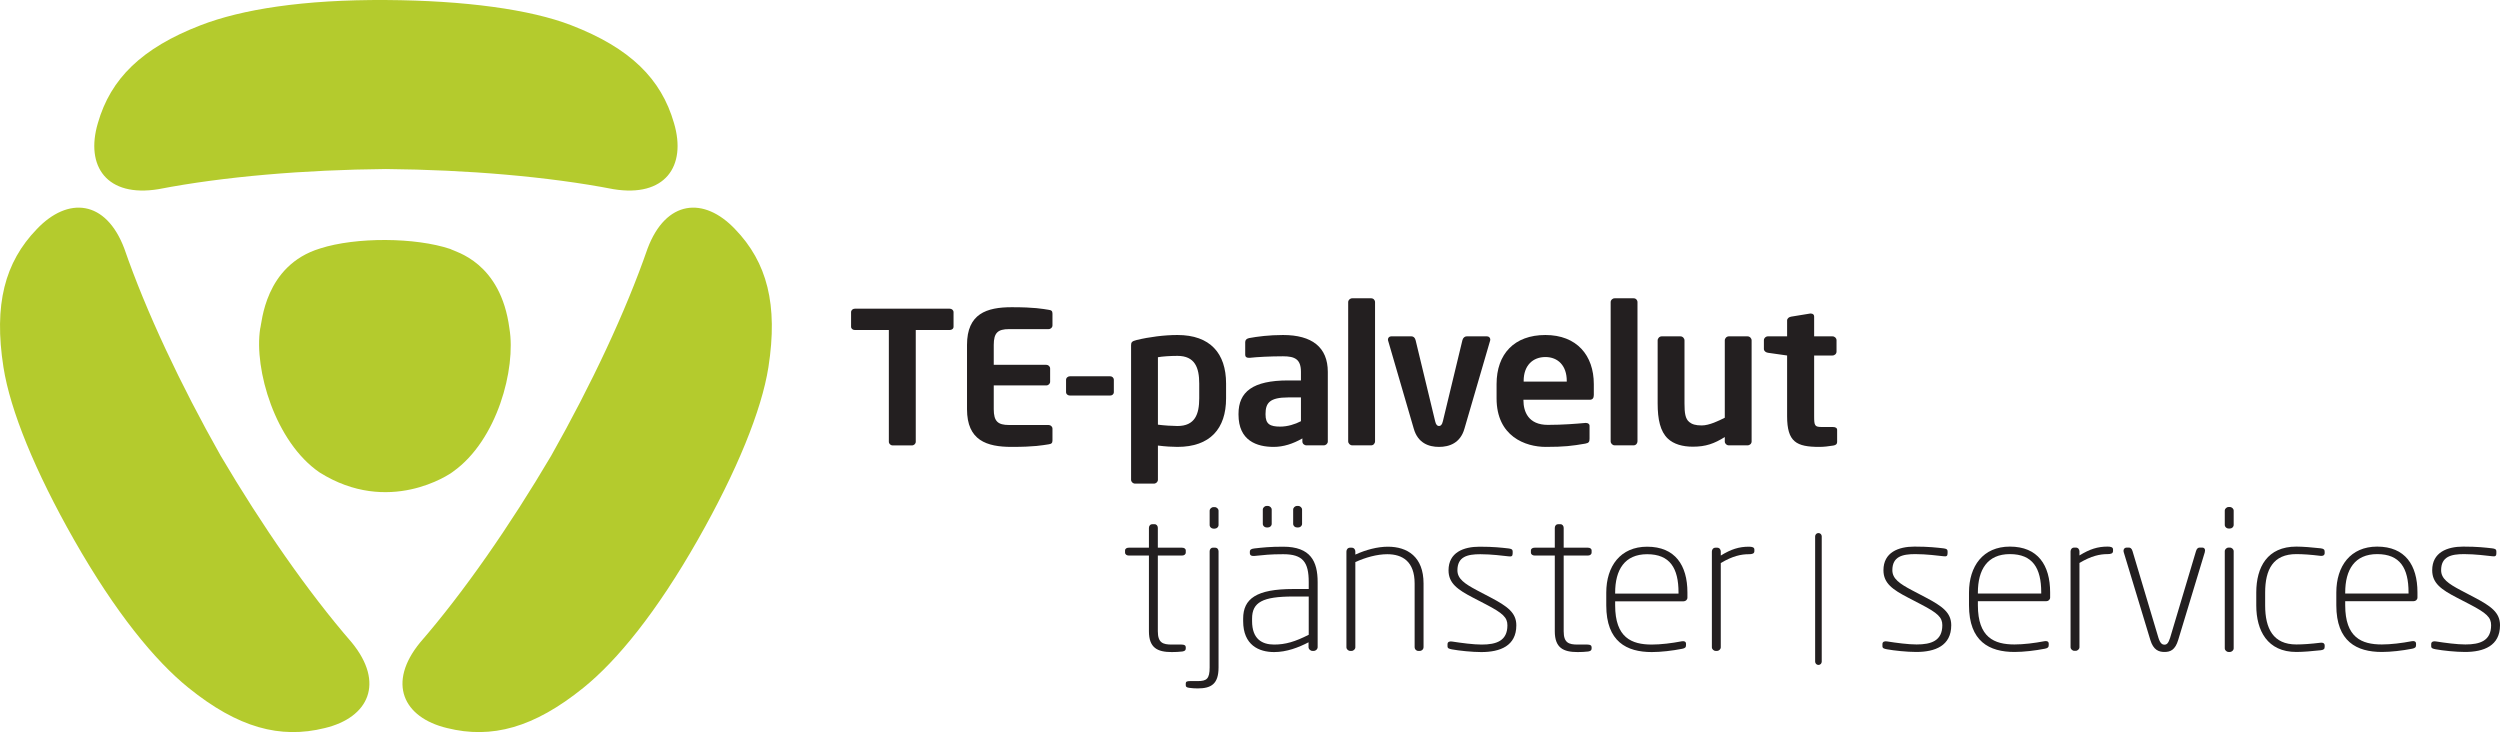
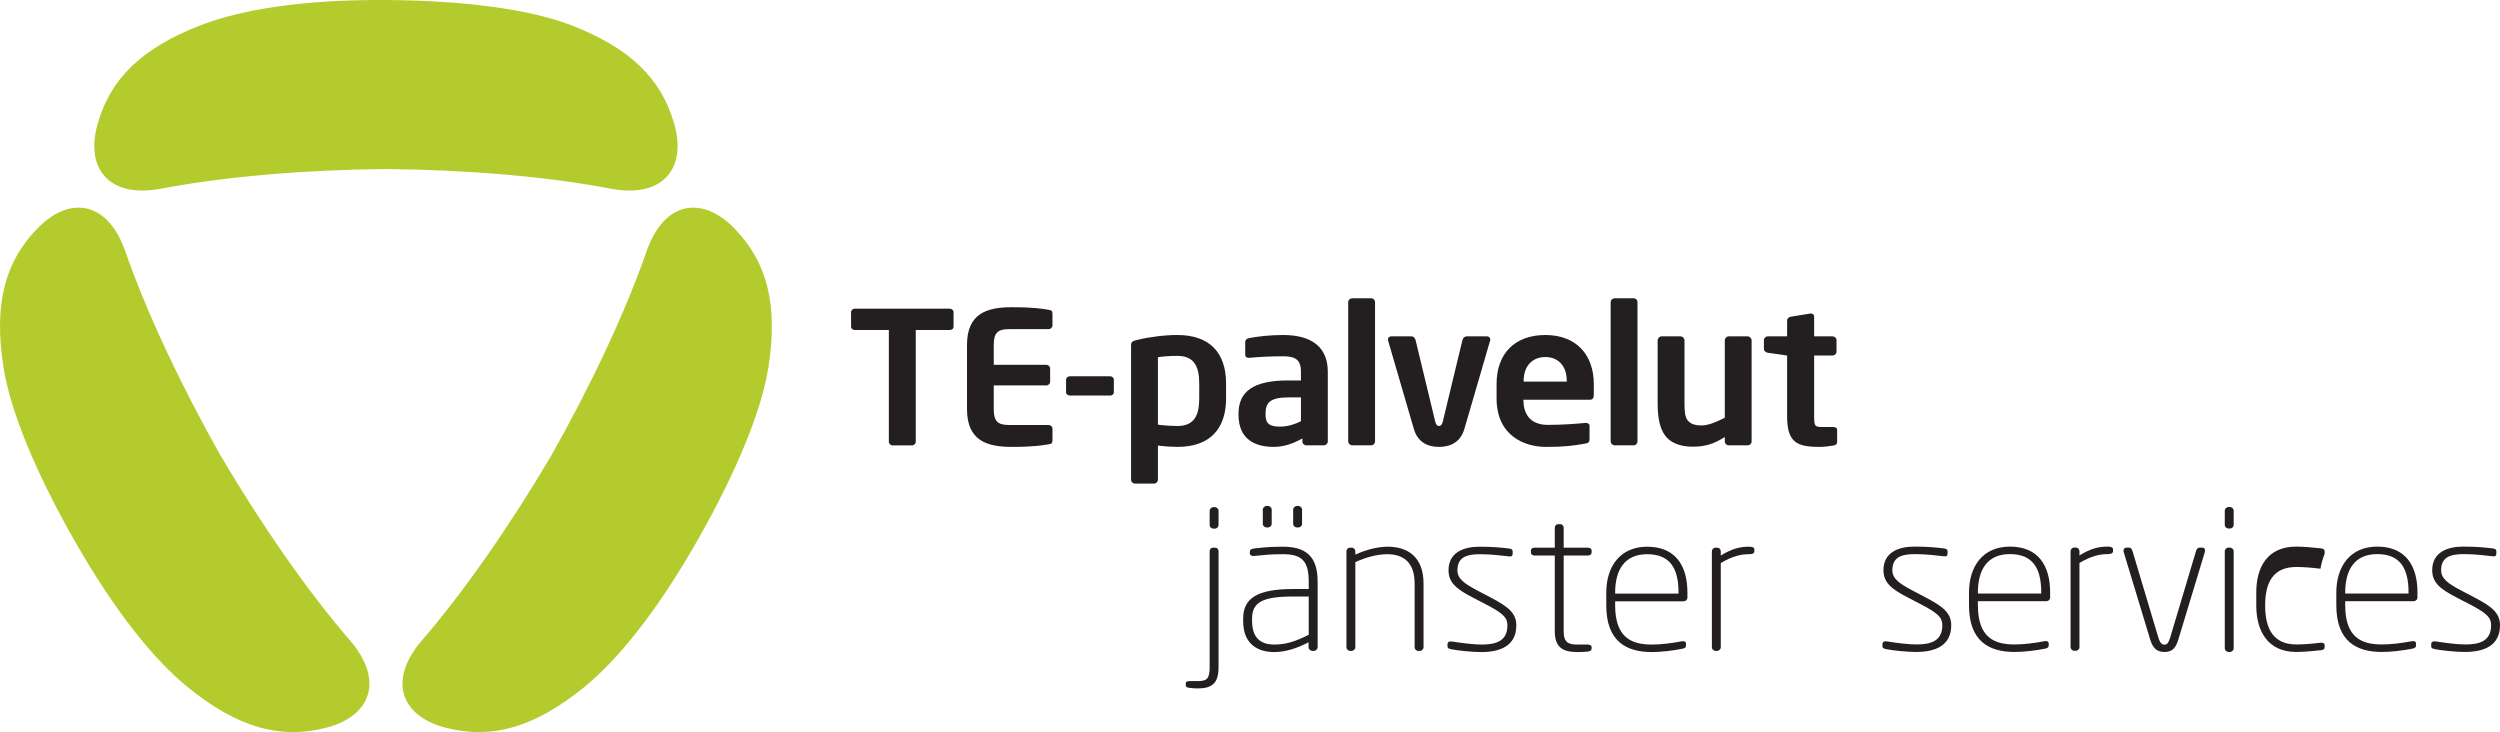
<svg xmlns="http://www.w3.org/2000/svg" xmlns:ns1="http://www.inkscape.org/namespaces/inkscape" xmlns:ns2="http://sodipodi.sourceforge.net/DTD/sodipodi-0.dtd" width="181.48" height="53.144" viewBox="0 0 181.48 53.144" id="svg2" version="1.1" ns1:version="0.91 r13725" ns2:docname="TE-palvelut.svg">
  <defs id="defs4" />
  <ns2:namedview id="base" pagecolor="#ffffff" bordercolor="#666666" borderopacity="1.0" ns1:pageopacity="0.0" ns1:pageshadow="2" ns1:zoom="3.5846999" ns1:cx="89.312635" ns1:cy="101.36304" ns1:document-units="px" ns1:current-layer="layer1" showgrid="false" units="px" ns1:window-width="1920" ns1:window-height="1137" ns1:window-x="-4" ns1:window-y="-4" ns1:window-maximized="1" />
  <g ns1:label="Taso 1" ns1:groupmode="layer" id="layer1" transform="translate(0,-999.218)">
    <g id="g4288" transform="matrix(1.25,0,0,-1.25,-30.918,1915.743)">
      <g transform="translate(26.87,719.912)" id="g244">
        <path ns1:connector-curvature="0" id="path246" style="fill:#b4cb2d;fill-opacity:1;fill-rule:evenodd;stroke:none" d="m 0,0 c -1.859,-1.926 -2.504,-4.379 -1.935,-8.017 0.393,-2.511 1.839,-6.049 4.105,-10.032 2.387,-4.193 4.67,-6.995 6.648,-8.592 2.866,-2.311 5.313,-2.979 7.91,-2.332 2.553,0.613 3.489,2.62 1.563,4.97 -2.533,2.919 -5.21,6.776 -7.615,10.851 C 8.349,-9.031 6.347,-4.784 5.085,-1.131 4.014,1.71 1.807,1.906 0,0" />
      </g>
      <g transform="translate(43.295,705.783)" id="g248">
-         <path ns1:connector-curvature="0" id="path250" style="fill:#b4cb2d;fill-opacity:1;fill-rule:evenodd;stroke:none" d="m 0,0 c 4.005,-2.518 7.554,-0.121 7.761,0.056 2.553,1.818 3.652,5.969 3.263,8.299 C 10.518,12.234 7.87,12.806 7.593,12.977 5.568,13.656 2.115,13.68 0.03,13.008 -3.212,12.021 -3.347,8.648 -3.451,8.354 -3.818,5.991 -2.582,1.764 0,0" />
-       </g>
+         </g>
      <g transform="translate(63.875,726.073)" id="g252">
        <path ns1:connector-curvature="0" id="path254" style="fill:#b4cb2d;fill-opacity:1;fill-rule:evenodd;stroke:none" d="M 0,0 C -0.74,2.573 -2.541,4.358 -5.975,5.684 -8.347,6.6 -12.134,7.117 -16.716,7.146 -21.54,7.176 -25.109,6.6 -27.481,5.684 -30.916,4.358 -32.718,2.573 -33.456,0 c -0.746,-2.517 0.525,-4.33 3.522,-3.838 3.795,0.734 8.474,1.124 13.206,1.169 4.731,-0.045 9.41,-0.435 13.205,-1.169 C -0.526,-4.331 0.746,-2.517 0,0" />
      </g>
      <g transform="translate(67.423,719.912)" id="g256">
        <path ns1:connector-curvature="0" id="path258" style="fill:#b4cb2d;fill-opacity:1;fill-rule:evenodd;stroke:none" d="m 0,0 c -1.807,1.906 -4.014,1.71 -5.084,-1.131 -1.263,-3.653 -3.264,-7.9 -5.592,-12.021 -2.405,-4.075 -5.081,-7.932 -7.614,-10.851 -1.926,-2.35 -0.99,-4.357 1.563,-4.97 2.598,-0.647 5.044,0.021 7.91,2.332 1.979,1.597 4.261,4.399 6.647,8.592 2.267,3.984 3.712,7.521 4.106,10.032 C 2.504,-4.379 1.859,-1.926 0,0" />
      </g>
      <g transform="translate(80.11,714.247)" id="g260">
        <path ns1:connector-curvature="0" id="path262" style="fill:#231f20;fill-opacity:1;fill-rule:evenodd;stroke:none" d="m 0,0 0,0.843 c 0,0.118 -0.101,0.204 -0.225,0.204 l -5.502,0 c -0.124,0 -0.224,-0.086 -0.224,-0.204 l 0,-0.843 c 0,-0.119 0.1,-0.192 0.224,-0.192 l 1.97,0 0,-6.489 c 0,-0.117 0.101,-0.213 0.225,-0.213 l 1.113,0 c 0.124,0 0.225,0.096 0.225,0.213 l 0,6.489 1.969,0 C -0.101,-0.192 0,-0.119 0,0" />
      </g>
      <g transform="translate(85.855,707.642)" id="g264">
        <path ns1:connector-curvature="0" id="path266" style="fill:#231f20;fill-opacity:1;fill-rule:evenodd;stroke:none" d="m 0,0 0,0.683 c 0,0.118 -0.102,0.214 -0.226,0.214 l -2.295,0 c -0.653,0 -0.889,0.214 -0.889,0.919 l 0,1.379 3.049,0 c 0.124,0 0.225,0.096 0.225,0.214 l 0,0.769 c 0,0.118 -0.101,0.214 -0.225,0.214 l -3.049,0 0,1.155 c 0,0.705 0.236,0.918 0.889,0.918 l 2.295,0 C -0.102,6.465 0,6.562 0,6.68 l 0,0.683 c 0,0.151 -0.057,0.203 -0.226,0.224 -0.36,0.055 -0.798,0.15 -2.137,0.15 -1.463,0 -2.6,-0.374 -2.6,-2.19 l 0,-3.731 c 0,-1.816 1.137,-2.191 2.6,-2.191 1.339,0 1.777,0.096 2.137,0.149 C -0.057,-0.203 0,-0.15 0,0" />
      </g>
      <g transform="translate(89.419,710.45)" id="g268">
        <path ns1:connector-curvature="0" id="path270" style="fill:#231f20;fill-opacity:1;fill-rule:evenodd;stroke:none" d="M 0,0 0,0.707 C 0,0.831 -0.093,0.92 -0.224,0.92 l -2.315,0 c -0.13,0 -0.236,-0.089 -0.236,-0.213 l 0,-0.707 c 0,-0.123 0.106,-0.202 0.236,-0.202 l 2.315,0 C -0.093,-0.202 0,-0.123 0,0" />
      </g>
      <g transform="translate(94.378,710.084)" id="g272">
        <path ns1:connector-curvature="0" id="path274" style="fill:#231f20;fill-opacity:1;fill-rule:evenodd;stroke:none" d="m 0,0 c 0,-0.921 -0.249,-1.604 -1.265,-1.604 -0.283,0 -0.803,0.033 -1.134,0.078 l 0,3.916 C -2.174,2.435 -1.69,2.469 -1.265,2.469 -0.249,2.469 0,1.784 0,0.864 L 0,0 m 1.559,0 0,0.864 c 0,1.751 -0.921,2.817 -2.824,2.817 -0.756,0 -1.642,-0.113 -2.374,-0.292 C -3.911,3.322 -3.958,3.255 -3.958,3.086 l 0,-7.811 c 0,-0.123 0.106,-0.225 0.236,-0.225 l 1.087,0 c 0.13,0 0.236,0.102 0.236,0.225 l 0,1.986 c 0.437,-0.056 0.851,-0.078 1.134,-0.078 1.903,0 2.824,1.066 2.824,2.817" />
      </g>
      <g transform="translate(100.285,708.759)" id="g276">
        <path ns1:connector-curvature="0" id="path278" style="fill:#231f20;fill-opacity:1;fill-rule:evenodd;stroke:none" d="m 0,0 c -0.342,-0.179 -0.78,-0.314 -1.205,-0.314 -0.59,0 -0.851,0.146 -0.851,0.697 l 0,0.045 c 0,0.626 0.237,0.953 1.312,0.953 L 0,1.381 0,0 m 1.56,-1.178 0,4.04 c 0,1.437 -0.922,2.144 -2.6,2.144 -0.814,0 -1.499,-0.091 -1.973,-0.179 C -3.165,4.792 -3.237,4.714 -3.237,4.591 l 0,-0.718 c 0,-0.158 0.095,-0.191 0.214,-0.191 l 0.058,0 C -2.576,3.727 -1.795,3.77 -1.04,3.77 -0.342,3.77 0,3.592 0,2.862 l 0,-0.494 -0.744,0 c -2.056,0 -2.882,-0.662 -2.882,-1.94 l 0,-0.045 c 0,-1.516 1.063,-1.875 2.043,-1.875 0.567,0 1.122,0.18 1.666,0.493 l 0,-0.179 c 0,-0.124 0.106,-0.224 0.237,-0.224 l 1.003,0 c 0.129,0 0.237,0.1 0.237,0.224" />
      </g>
      <g transform="translate(104.588,707.592)" id="g280">
        <path ns1:connector-curvature="0" id="path282" style="fill:#231f20;fill-opacity:1;fill-rule:evenodd;stroke:none" d="m 0,0 0,8.08 c 0,0.124 -0.095,0.225 -0.226,0.225 l -1.098,0 C -1.452,8.305 -1.56,8.204 -1.56,8.08 l 0,-8.08 c 0,-0.124 0.108,-0.235 0.236,-0.235 l 1.098,0 C -0.095,-0.235 0,-0.124 0,0" />
      </g>
      <g transform="translate(111.268,713.428)" id="g284">
        <path ns1:connector-curvature="0" id="path286" style="fill:#231f20;fill-opacity:1;fill-rule:evenodd;stroke:none" d="m 0,0 c 0.012,0.023 0.012,0.056 0.012,0.078 0,0.102 -0.083,0.181 -0.189,0.181 l -1.182,0 c -0.106,0 -0.212,-0.079 -0.248,-0.225 L -2.74,-4.669 c -0.047,-0.213 -0.131,-0.279 -0.225,-0.279 -0.095,0 -0.178,0.066 -0.225,0.279 L -4.324,0.034 C -4.359,0.18 -4.453,0.259 -4.559,0.259 l -1.183,0 c -0.105,0 -0.188,-0.079 -0.188,-0.181 0,-0.022 0,-0.055 0.012,-0.078 l 1.488,-5.106 c 0.237,-0.83 0.863,-1.055 1.465,-1.055 0.602,0 1.24,0.225 1.476,1.055 L 0,0" />
      </g>
      <g transform="translate(115.722,711.059)" id="g288">
        <path ns1:connector-curvature="0" id="path290" style="fill:#231f20;fill-opacity:1;fill-rule:evenodd;stroke:none" d="m 0,0 -2.503,0 0,0.045 c 0,0.888 0.53,1.382 1.263,1.382 C -0.509,1.427 0,0.922 0,0.045 L 0,0 m 1.571,-0.773 0,0.628 c 0,1.673 -0.993,2.851 -2.811,2.851 -1.808,0 -2.836,-1.1 -2.836,-2.851 l 0,-0.83 c 0,-2.211 1.678,-2.817 2.858,-2.817 1.064,0 1.525,0.057 2.292,0.19 0.213,0.035 0.249,0.113 0.249,0.292 l 0,0.741 c 0,0.113 -0.094,0.168 -0.213,0.168 l -0.036,0 c -0.496,-0.046 -1.31,-0.112 -2.173,-0.112 -1.134,0 -1.417,0.773 -1.417,1.426 l 0,0.033 3.85,0 c 0.166,0 0.237,0.101 0.237,0.281" />
      </g>
      <g transform="translate(119.829,707.592)" id="g292">
        <path ns1:connector-curvature="0" id="path294" style="fill:#231f20;fill-opacity:1;fill-rule:evenodd;stroke:none" d="m 0,0 0,8.08 c 0,0.124 -0.094,0.225 -0.224,0.225 l -1.099,0 c -0.13,0 -0.235,-0.101 -0.235,-0.225 l 0,-8.08 c 0,-0.124 0.105,-0.235 0.235,-0.235 l 1.099,0 C -0.094,-0.235 0,-0.124 0,0" />
      </g>
      <g transform="translate(126.457,707.581)" id="g296">
        <path ns1:connector-curvature="0" id="path298" style="fill:#231f20;fill-opacity:1;fill-rule:evenodd;stroke:none" d="m 0,0 0,5.87 c 0,0.123 -0.105,0.236 -0.236,0.236 l -1.086,0 c -0.131,0 -0.236,-0.113 -0.236,-0.236 l 0,-4.49 C -1.89,1.212 -2.456,0.932 -2.894,0.932 -3.26,0.932 -3.46,0.999 -3.626,1.133 -3.851,1.324 -3.898,1.65 -3.898,2.211 l 0,3.659 c 0,0.123 -0.106,0.236 -0.236,0.236 l -1.088,0 c -0.129,0 -0.235,-0.113 -0.235,-0.236 l 0,-3.659 c 0,-0.932 0.153,-1.628 0.591,-2.043 0.341,-0.325 0.862,-0.47 1.453,-0.47 0.755,0 1.24,0.178 1.855,0.56 l 0,-0.258 c 0,-0.124 0.105,-0.224 0.236,-0.224 l 1.086,0 C -0.105,-0.224 0,-0.124 0,0" />
      </g>
      <g transform="translate(130.088,709.051)" id="g300">
        <path ns1:connector-curvature="0" id="path302" style="fill:#231f20;fill-opacity:1;fill-rule:evenodd;stroke:none" d="m 0,0 0,3.524 1.062,0 c 0.131,0 0.238,0.1 0.238,0.225 l 0,0.662 C 1.3,4.535 1.193,4.636 1.062,4.636 L 0,4.636 0,5.791 C 0,5.904 -0.083,5.96 -0.19,5.96 l -0.046,0 -1.099,-0.18 C -1.465,5.758 -1.57,5.678 -1.57,5.555 l 0,-0.919 -1.112,0 c -0.13,0 -0.236,-0.101 -0.236,-0.225 l 0,-0.505 c 0,-0.123 0.106,-0.202 0.236,-0.224 L -1.57,3.524 -1.57,0 c 0,-1.504 0.543,-1.784 1.876,-1.784 0.261,0 0.521,0.033 0.805,0.078 0.152,0.023 0.224,0.09 0.224,0.202 l 0,0.707 c 0,0.112 -0.094,0.168 -0.247,0.168 l -0.627,0 C 0.035,-0.629 0,-0.561 0,0" />
      </g>
      <g transform="translate(169.919,696.911)" id="g304">
        <path ns1:connector-curvature="0" id="path306" style="fill:#231f20;fill-opacity:1;fill-rule:evenodd;stroke:none" d="M 0,0 C 0,0.736 -0.517,1.104 -1.493,1.618 L -2.281,2.031 C -2.997,2.41 -3.42,2.7 -3.42,3.193 c 0,0.791 0.576,0.937 1.329,0.937 0.645,0 1.328,-0.09 1.632,-0.123 0.177,-0.023 0.247,0 0.247,0.179 l 0,0.089 c 0,0.146 -0.081,0.167 -0.247,0.191 -0.399,0.043 -0.833,0.1 -1.679,0.1 -0.93,0 -1.8,-0.335 -1.8,-1.373 0,-0.76 0.541,-1.128 1.422,-1.586 L -1.762,1.216 C -0.776,0.702 -0.517,0.457 -0.517,0 c 0,-0.905 -0.647,-1.117 -1.492,-1.117 -0.483,0 -1.164,0.089 -1.728,0.178 -0.141,0.023 -0.259,-0.022 -0.259,-0.156 l 0,-0.123 c 0,-0.123 0.093,-0.146 0.259,-0.179 0.422,-0.078 1.174,-0.156 1.703,-0.156 C -0.941,-1.553 0,-1.196 0,0" />
      </g>
      <g transform="translate(164.607,698.752)" id="g308">
        <path ns1:connector-curvature="0" id="path310" style="fill:#231f20;fill-opacity:1;fill-rule:evenodd;stroke:none" d="m 0,0 -3.678,0 0,0.056 c 0,1.329 0.552,2.233 1.857,2.233 C -0.494,2.289 0,1.474 0,0.067 L 0,0 m 0.518,-0.234 0,0.301 c 0,1.585 -0.717,2.658 -2.339,2.658 -1.551,0 -2.373,-1.128 -2.373,-2.669 l 0,-0.737 c 0,-2.11 1.186,-2.713 2.643,-2.713 0.529,0 1.199,0.078 1.763,0.189 0.177,0.034 0.224,0.09 0.224,0.213 l 0,0.078 c 0,0.145 -0.129,0.168 -0.247,0.145 -0.576,-0.111 -1.222,-0.189 -1.74,-0.189 -1.175,0 -2.127,0.401 -2.127,2.277 l 0,0.235 3.972,0 c 0.118,0 0.224,0.089 0.224,0.212" />
      </g>
      <g transform="translate(159.736,695.659)" id="g312">
-         <path ns1:connector-curvature="0" id="path314" style="fill:#231f20;fill-opacity:1;fill-rule:evenodd;stroke:none" d="m 0,0 0,0.079 c 0,0.122 -0.106,0.179 -0.247,0.156 -0.552,-0.067 -1.011,-0.1 -1.398,-0.1 -1.34,0 -1.811,0.915 -1.811,2.266 l 0,0.748 c 0,1.35 0.471,2.233 1.811,2.233 0.387,0 0.846,-0.033 1.398,-0.101 C -0.106,5.259 0,5.316 0,5.438 l 0,0.079 c 0,0.121 -0.047,0.177 -0.223,0.201 -0.494,0.055 -1.046,0.1 -1.422,0.1 -1.68,0 -2.327,-1.184 -2.327,-2.669 l 0,-0.748 c 0,-1.463 0.647,-2.702 2.327,-2.702 0.376,0 0.928,0.045 1.422,0.1 C -0.047,-0.178 0,-0.121 0,0" />
+         <path ns1:connector-curvature="0" id="path314" style="fill:#231f20;fill-opacity:1;fill-rule:evenodd;stroke:none" d="m 0,0 0,0.079 c 0,0.122 -0.106,0.179 -0.247,0.156 -0.552,-0.067 -1.011,-0.1 -1.398,-0.1 -1.34,0 -1.811,0.915 -1.811,2.266 c 0,1.35 0.471,2.233 1.811,2.233 0.387,0 0.846,-0.033 1.398,-0.101 C -0.106,5.259 0,5.316 0,5.438 l 0,0.079 c 0,0.121 -0.047,0.177 -0.223,0.201 -0.494,0.055 -1.046,0.1 -1.422,0.1 -1.68,0 -2.327,-1.184 -2.327,-2.669 l 0,-0.748 c 0,-1.463 0.647,-2.702 2.327,-2.702 0.376,0 0.928,0.045 1.422,0.1 C -0.047,-0.178 0,-0.121 0,0" />
      </g>
      <g transform="translate(154.452,695.57)" id="g316">
        <path ns1:connector-curvature="0" id="path318" style="fill:#231f20;fill-opacity:1;fill-rule:evenodd;stroke:none" d="M 0,0 0,5.639 C 0,5.75 -0.105,5.85 -0.223,5.85 l -0.071,0 c -0.117,0 -0.223,-0.1 -0.223,-0.211 l 0,-5.639 c 0,-0.112 0.106,-0.212 0.223,-0.212 l 0.071,0 C -0.105,-0.212 0,-0.112 0,0" />
      </g>
      <g transform="translate(154.452,702.738)" id="g320">
        <path ns1:connector-curvature="0" id="path322" style="fill:#231f20;fill-opacity:1;fill-rule:evenodd;stroke:none" d="m 0,0 0,0.826 c 0,0.111 -0.105,0.212 -0.223,0.212 l -0.071,0 c -0.117,0 -0.223,-0.101 -0.223,-0.212 l 0,-0.826 c 0,-0.123 0.106,-0.212 0.223,-0.212 l 0.071,0 C -0.105,-0.212 0,-0.123 0,0" />
      </g>
      <g transform="translate(152.772,701.142)" id="g324">
        <path ns1:connector-curvature="0" id="path326" style="fill:#231f20;fill-opacity:1;fill-rule:evenodd;stroke:none" d="m 0,0 c 0.047,0.155 0,0.278 -0.152,0.278 l -0.142,0 c -0.083,0 -0.165,-0.043 -0.212,-0.2 L -2.01,-4.958 c -0.106,-0.335 -0.2,-0.402 -0.33,-0.402 -0.129,0 -0.246,0.067 -0.351,0.402 l -1.505,5.036 c -0.048,0.157 -0.13,0.2 -0.212,0.2 l -0.117,0 C -4.678,0.278 -4.749,0.155 -4.702,0 l 1.54,-5.081 c 0.177,-0.591 0.493,-0.703 0.822,-0.703 0.341,0 0.623,0.112 0.8,0.703 L 0,0" />
      </g>
      <g transform="translate(147.446,701.22)" id="g328">
        <path ns1:connector-curvature="0" id="path330" style="fill:#231f20;fill-opacity:1;fill-rule:evenodd;stroke:none" d="m 0,0 0,0.09 c 0,0.133 -0.129,0.167 -0.316,0.167 -0.576,0 -1.034,-0.145 -1.634,-0.514 l 0,0.234 C -1.95,0.1 -2.032,0.2 -2.161,0.2 l -0.094,0 c -0.13,0 -0.212,-0.1 -0.212,-0.223 l 0,-5.56 c 0,-0.112 0.106,-0.213 0.223,-0.213 l 0.071,0 c 0.117,0 0.223,0.101 0.223,0.213 l 0,4.89 c 0.694,0.413 1.187,0.514 1.634,0.514 C -0.129,-0.179 0,-0.146 0,0" />
      </g>
      <g transform="translate(143.276,698.752)" id="g332">
        <path ns1:connector-curvature="0" id="path334" style="fill:#231f20;fill-opacity:1;fill-rule:evenodd;stroke:none" d="m 0,0 -3.679,0 0,0.056 c 0,1.329 0.552,2.233 1.858,2.233 C -0.494,2.289 0,1.474 0,0.067 L 0,0 m 0.517,-0.234 0,0.301 c 0,1.585 -0.716,2.658 -2.338,2.658 -1.553,0 -2.374,-1.128 -2.374,-2.669 l 0,-0.737 c 0,-2.11 1.186,-2.713 2.643,-2.713 0.529,0 1.199,0.078 1.764,0.189 0.176,0.034 0.223,0.09 0.223,0.213 l 0,0.078 c 0,0.145 -0.129,0.168 -0.247,0.145 -0.576,-0.111 -1.221,-0.189 -1.74,-0.189 -1.174,0 -2.127,0.401 -2.127,2.277 l 0,0.235 3.973,0 c 0.117,0 0.223,0.089 0.223,0.212" />
      </g>
      <g transform="translate(138.05,696.911)" id="g336">
        <path ns1:connector-curvature="0" id="path338" style="fill:#231f20;fill-opacity:1;fill-rule:evenodd;stroke:none" d="M 0,0 C 0,0.736 -0.518,1.104 -1.493,1.618 L -2.28,2.031 C -2.997,2.41 -3.42,2.7 -3.42,3.193 c 0,0.791 0.574,0.937 1.328,0.937 0.646,0 1.328,-0.09 1.634,-0.123 0.176,-0.023 0.246,0 0.246,0.179 l 0,0.089 c 0,0.146 -0.082,0.167 -0.246,0.191 -0.399,0.043 -0.835,0.1 -1.681,0.1 -0.929,0 -1.798,-0.335 -1.798,-1.373 0,-0.76 0.541,-1.128 1.422,-1.586 L -1.764,1.216 C -0.775,0.702 -0.518,0.457 -0.518,0 c 0,-0.905 -0.646,-1.117 -1.492,-1.117 -0.482,0 -1.164,0.089 -1.728,0.178 -0.141,0.023 -0.258,-0.022 -0.258,-0.156 l 0,-0.123 c 0,-0.123 0.094,-0.146 0.258,-0.179 0.424,-0.078 1.176,-0.156 1.705,-0.156 C -0.94,-1.553 0,-1.196 0,0" />
      </g>
      <g transform="translate(126.617,701.213)" id="g340">
        <path ns1:connector-curvature="0" id="path342" style="fill:#231f20;fill-opacity:1;fill-rule:evenodd;stroke:none" d="m 0,0 0,0.091 c 0,0.133 -0.128,0.167 -0.317,0.167 -0.575,0 -1.034,-0.145 -1.634,-0.514 l 0,0.234 c 0,0.123 -0.082,0.223 -0.21,0.223 l -0.094,0 c -0.131,0 -0.213,-0.1 -0.213,-0.223 l 0,-5.56 c 0,-0.112 0.106,-0.212 0.224,-0.212 l 0.071,0 c 0.117,0 0.222,0.1 0.222,0.212 l 0,4.891 c 0.694,0.413 1.188,0.513 1.634,0.513 C -0.128,-0.178 0,-0.145 0,0" />
      </g>
      <g transform="translate(122.212,698.746)" id="g344">
        <path ns1:connector-curvature="0" id="path346" style="fill:#231f20;fill-opacity:1;fill-rule:evenodd;stroke:none" d="m 0,0 -3.68,0 0,0.055 c 0,1.33 0.553,2.234 1.858,2.234 C -0.494,2.289 0,1.474 0,0.067 L 0,0 m 0.517,-0.234 0,0.301 c 0,1.585 -0.718,2.658 -2.339,2.658 -1.551,0 -2.374,-1.129 -2.374,-2.67 l 0,-0.736 c 0,-2.109 1.186,-2.713 2.643,-2.713 0.529,0 1.199,0.078 1.765,0.19 0.176,0.033 0.223,0.089 0.223,0.212 l 0,0.079 c 0,0.144 -0.129,0.166 -0.248,0.144 -0.576,-0.111 -1.221,-0.189 -1.74,-0.189 -1.174,0 -2.127,0.401 -2.127,2.277 l 0,0.234 3.974,0 c 0.117,0 0.223,0.09 0.223,0.213" />
      </g>
      <g transform="translate(117.165,695.564)" id="g348">
        <path ns1:connector-curvature="0" id="path350" style="fill:#231f20;fill-opacity:1;fill-rule:evenodd;stroke:none" d="m 0,0 0,0.067 c 0,0.101 -0.071,0.157 -0.247,0.157 l -0.563,0 c -0.518,0 -0.812,0.1 -0.812,0.77 l 0,4.399 1.4,0 C -0.093,5.393 0,5.459 0,5.572 L 0,5.684 C 0,5.794 -0.093,5.85 -0.222,5.85 l -1.4,0 0,1.15 c 0,0.112 -0.071,0.213 -0.188,0.213 l -0.129,0 C -2.069,7.213 -2.138,7.112 -2.138,7 l 0,-1.15 -1.164,0 c -0.129,0 -0.224,-0.056 -0.224,-0.166 l 0,-0.112 c 0,-0.113 0.095,-0.179 0.224,-0.179 l 1.164,0 0,-4.399 c 0,-0.96 0.492,-1.206 1.328,-1.206 0.199,0 0.434,0.011 0.61,0.033 C -0.035,-0.155 0,-0.089 0,0" />
      </g>
      <g transform="translate(112.793,696.904)" id="g352">
        <path ns1:connector-curvature="0" id="path354" style="fill:#231f20;fill-opacity:1;fill-rule:evenodd;stroke:none" d="M 0,0 C 0,0.737 -0.518,1.104 -1.493,1.619 L -2.28,2.032 c -0.717,0.38 -1.141,0.67 -1.141,1.162 0,0.792 0.575,0.937 1.329,0.937 0.646,0 1.328,-0.09 1.634,-0.123 0.176,-0.022 0.246,0 0.246,0.178 l 0,0.091 c 0,0.145 -0.082,0.167 -0.246,0.19 -0.4,0.043 -0.835,0.1 -1.681,0.1 -0.929,0 -1.798,-0.335 -1.798,-1.373 0,-0.76 0.541,-1.128 1.421,-1.586 L -1.764,1.217 C -0.776,0.703 -0.518,0.458 -0.518,0 c 0,-0.905 -0.646,-1.116 -1.492,-1.116 -0.482,0 -1.164,0.09 -1.728,0.177 -0.141,0.023 -0.258,-0.021 -0.258,-0.155 l 0,-0.123 c 0,-0.123 0.094,-0.145 0.258,-0.179 0.424,-0.078 1.176,-0.156 1.704,-0.156 C -0.94,-1.552 0,-1.194 0,0" />
      </g>
      <g transform="translate(107.405,695.631)" id="g356">
        <path ns1:connector-curvature="0" id="path358" style="fill:#231f20;fill-opacity:1;fill-rule:evenodd;stroke:none" d="M 0,0 0,3.707 C 0,5.259 -0.942,5.84 -2.069,5.84 -2.681,5.84 -3.351,5.66 -3.961,5.382 l 0,0.178 c 0,0.123 -0.084,0.223 -0.213,0.223 l -0.093,0 c -0.129,0 -0.212,-0.1 -0.212,-0.223 l 0,-5.56 c 0,-0.112 0.106,-0.212 0.223,-0.212 l 0.071,0 c 0.118,0 0.224,0.1 0.224,0.212 l 0,4.947 c 0.586,0.268 1.256,0.457 1.856,0.457 0.881,0 1.587,-0.425 1.587,-1.697 l 0,-3.707 c 0,-0.112 0.094,-0.212 0.211,-0.212 l 0.082,0 C -0.094,-0.212 0,-0.112 0,0" />
      </g>
      <g transform="translate(98.587,702.799)" id="g360">
        <path ns1:connector-curvature="0" id="path362" style="fill:#231f20;fill-opacity:1;fill-rule:evenodd;stroke:none" d="m 0,0 0,0.826 c 0,0.112 -0.106,0.213 -0.224,0.213 l -0.07,0 c -0.118,0 -0.223,-0.101 -0.223,-0.213 l 0,-0.826 c 0,-0.123 0.105,-0.211 0.223,-0.211 l 0.07,0 C -0.106,-0.211 0,-0.123 0,0" />
      </g>
      <g transform="translate(100.35,702.799)" id="g364">
        <path ns1:connector-curvature="0" id="path366" style="fill:#231f20;fill-opacity:1;fill-rule:evenodd;stroke:none" d="m 0,0 0,0.826 c 0,0.112 -0.107,0.213 -0.223,0.213 l -0.071,0 c -0.117,0 -0.223,-0.101 -0.223,-0.213 l 0,-0.826 c 0,-0.123 0.106,-0.211 0.223,-0.211 l 0.071,0 C -0.107,-0.211 0,-0.123 0,0" />
      </g>
      <g transform="translate(100.737,696.357)" id="g368">
        <path ns1:connector-curvature="0" id="path370" style="fill:#231f20;fill-opacity:1;fill-rule:evenodd;stroke:none" d="m 0,0 c -0.787,-0.401 -1.351,-0.569 -2.009,-0.569 -0.705,0 -1.281,0.323 -1.281,1.362 l 0,0.145 c 0,0.949 0.611,1.283 2.386,1.283 L 0,2.221 0,0 m 0.518,-0.715 0,3.774 c 0,1.205 -0.411,2.055 -1.998,2.055 -0.776,0 -1.176,-0.045 -1.669,-0.1 C -3.326,4.991 -3.42,4.957 -3.42,4.813 l 0,-0.068 c 0,-0.167 0.153,-0.178 0.271,-0.167 0.552,0.055 0.893,0.1 1.669,0.1 C -0.339,4.678 0,4.221 0,3.059 l 0,-0.402 -0.904,0 c -2.14,0 -2.904,-0.569 -2.904,-1.719 l 0,-0.145 c 0,-1.396 0.917,-1.798 1.799,-1.798 0.729,0 1.422,0.268 1.998,0.568 l 0,-0.278 c 0,-0.123 0.106,-0.223 0.235,-0.223 l 0.06,0 c 0.129,0 0.234,0.1 0.234,0.223" />
      </g>
      <g transform="translate(95.5,694.46)" id="g372">
        <path ns1:connector-curvature="0" id="path374" style="fill:#231f20;fill-opacity:1;fill-rule:evenodd;stroke:none" d="m 0,0 0,6.743 c 0,0.111 -0.071,0.211 -0.2,0.211 l -0.129,0 c -0.119,0 -0.188,-0.1 -0.188,-0.211 l 0,-6.743 c 0,-0.67 -0.177,-0.793 -0.695,-0.793 l -0.445,0 c -0.177,0 -0.247,-0.035 -0.247,-0.135 l 0,-0.1 c 0,-0.089 0.035,-0.134 0.2,-0.157 0.176,-0.022 0.294,-0.034 0.492,-0.034 C -0.424,-1.219 0,-0.961 0,0" />
      </g>
      <g transform="translate(95.5,702.732)" id="g376">
        <path ns1:connector-curvature="0" id="path378" style="fill:#231f20;fill-opacity:1;fill-rule:evenodd;stroke:none" d="m 0,0 0,0.826 c 0,0.112 -0.107,0.212 -0.223,0.212 l -0.072,0 c -0.116,0 -0.222,-0.1 -0.222,-0.212 l 0,-0.826 c 0,-0.123 0.106,-0.212 0.222,-0.212 l 0.072,0 C -0.107,-0.212 0,-0.123 0,0" />
      </g>
      <g transform="translate(93.596,695.564)" id="g380">
-         <path ns1:connector-curvature="0" id="path382" style="fill:#231f20;fill-opacity:1;fill-rule:evenodd;stroke:none" d="m 0,0 0,0.067 c 0,0.101 -0.071,0.157 -0.247,0.157 l -0.564,0 c -0.517,0 -0.811,0.1 -0.811,0.77 l 0,4.399 1.399,0 C -0.094,5.393 0,5.459 0,5.572 L 0,5.684 C 0,5.794 -0.094,5.85 -0.223,5.85 l -1.399,0 0,1.15 c 0,0.112 -0.071,0.213 -0.188,0.213 l -0.129,0 c -0.13,0 -0.2,-0.101 -0.2,-0.213 l 0,-1.15 -1.164,0 c -0.129,0 -0.223,-0.056 -0.223,-0.166 l 0,-0.112 c 0,-0.113 0.094,-0.179 0.223,-0.179 l 1.164,0 0,-4.399 c 0,-0.96 0.493,-1.206 1.328,-1.206 0.2,0 0.435,0.011 0.611,0.033 C -0.035,-0.155 0,-0.089 0,0" />
-       </g>
+         </g>
      <g transform="translate(130.339,694.604)" id="g384">
-         <path ns1:connector-curvature="0" id="path386" style="fill:#231f20;fill-opacity:1;fill-rule:evenodd;stroke:none" d="m 0,0 c -0.107,0 -0.193,0.086 -0.193,0.193 l 0,7.276 c 0,0.105 0.086,0.191 0.193,0.191 0.106,0 0.19,-0.086 0.19,-0.191 l 0,-7.276 C 0.19,0.086 0.106,0 0,0" />
-       </g>
+         </g>
    </g>
  </g>
</svg>